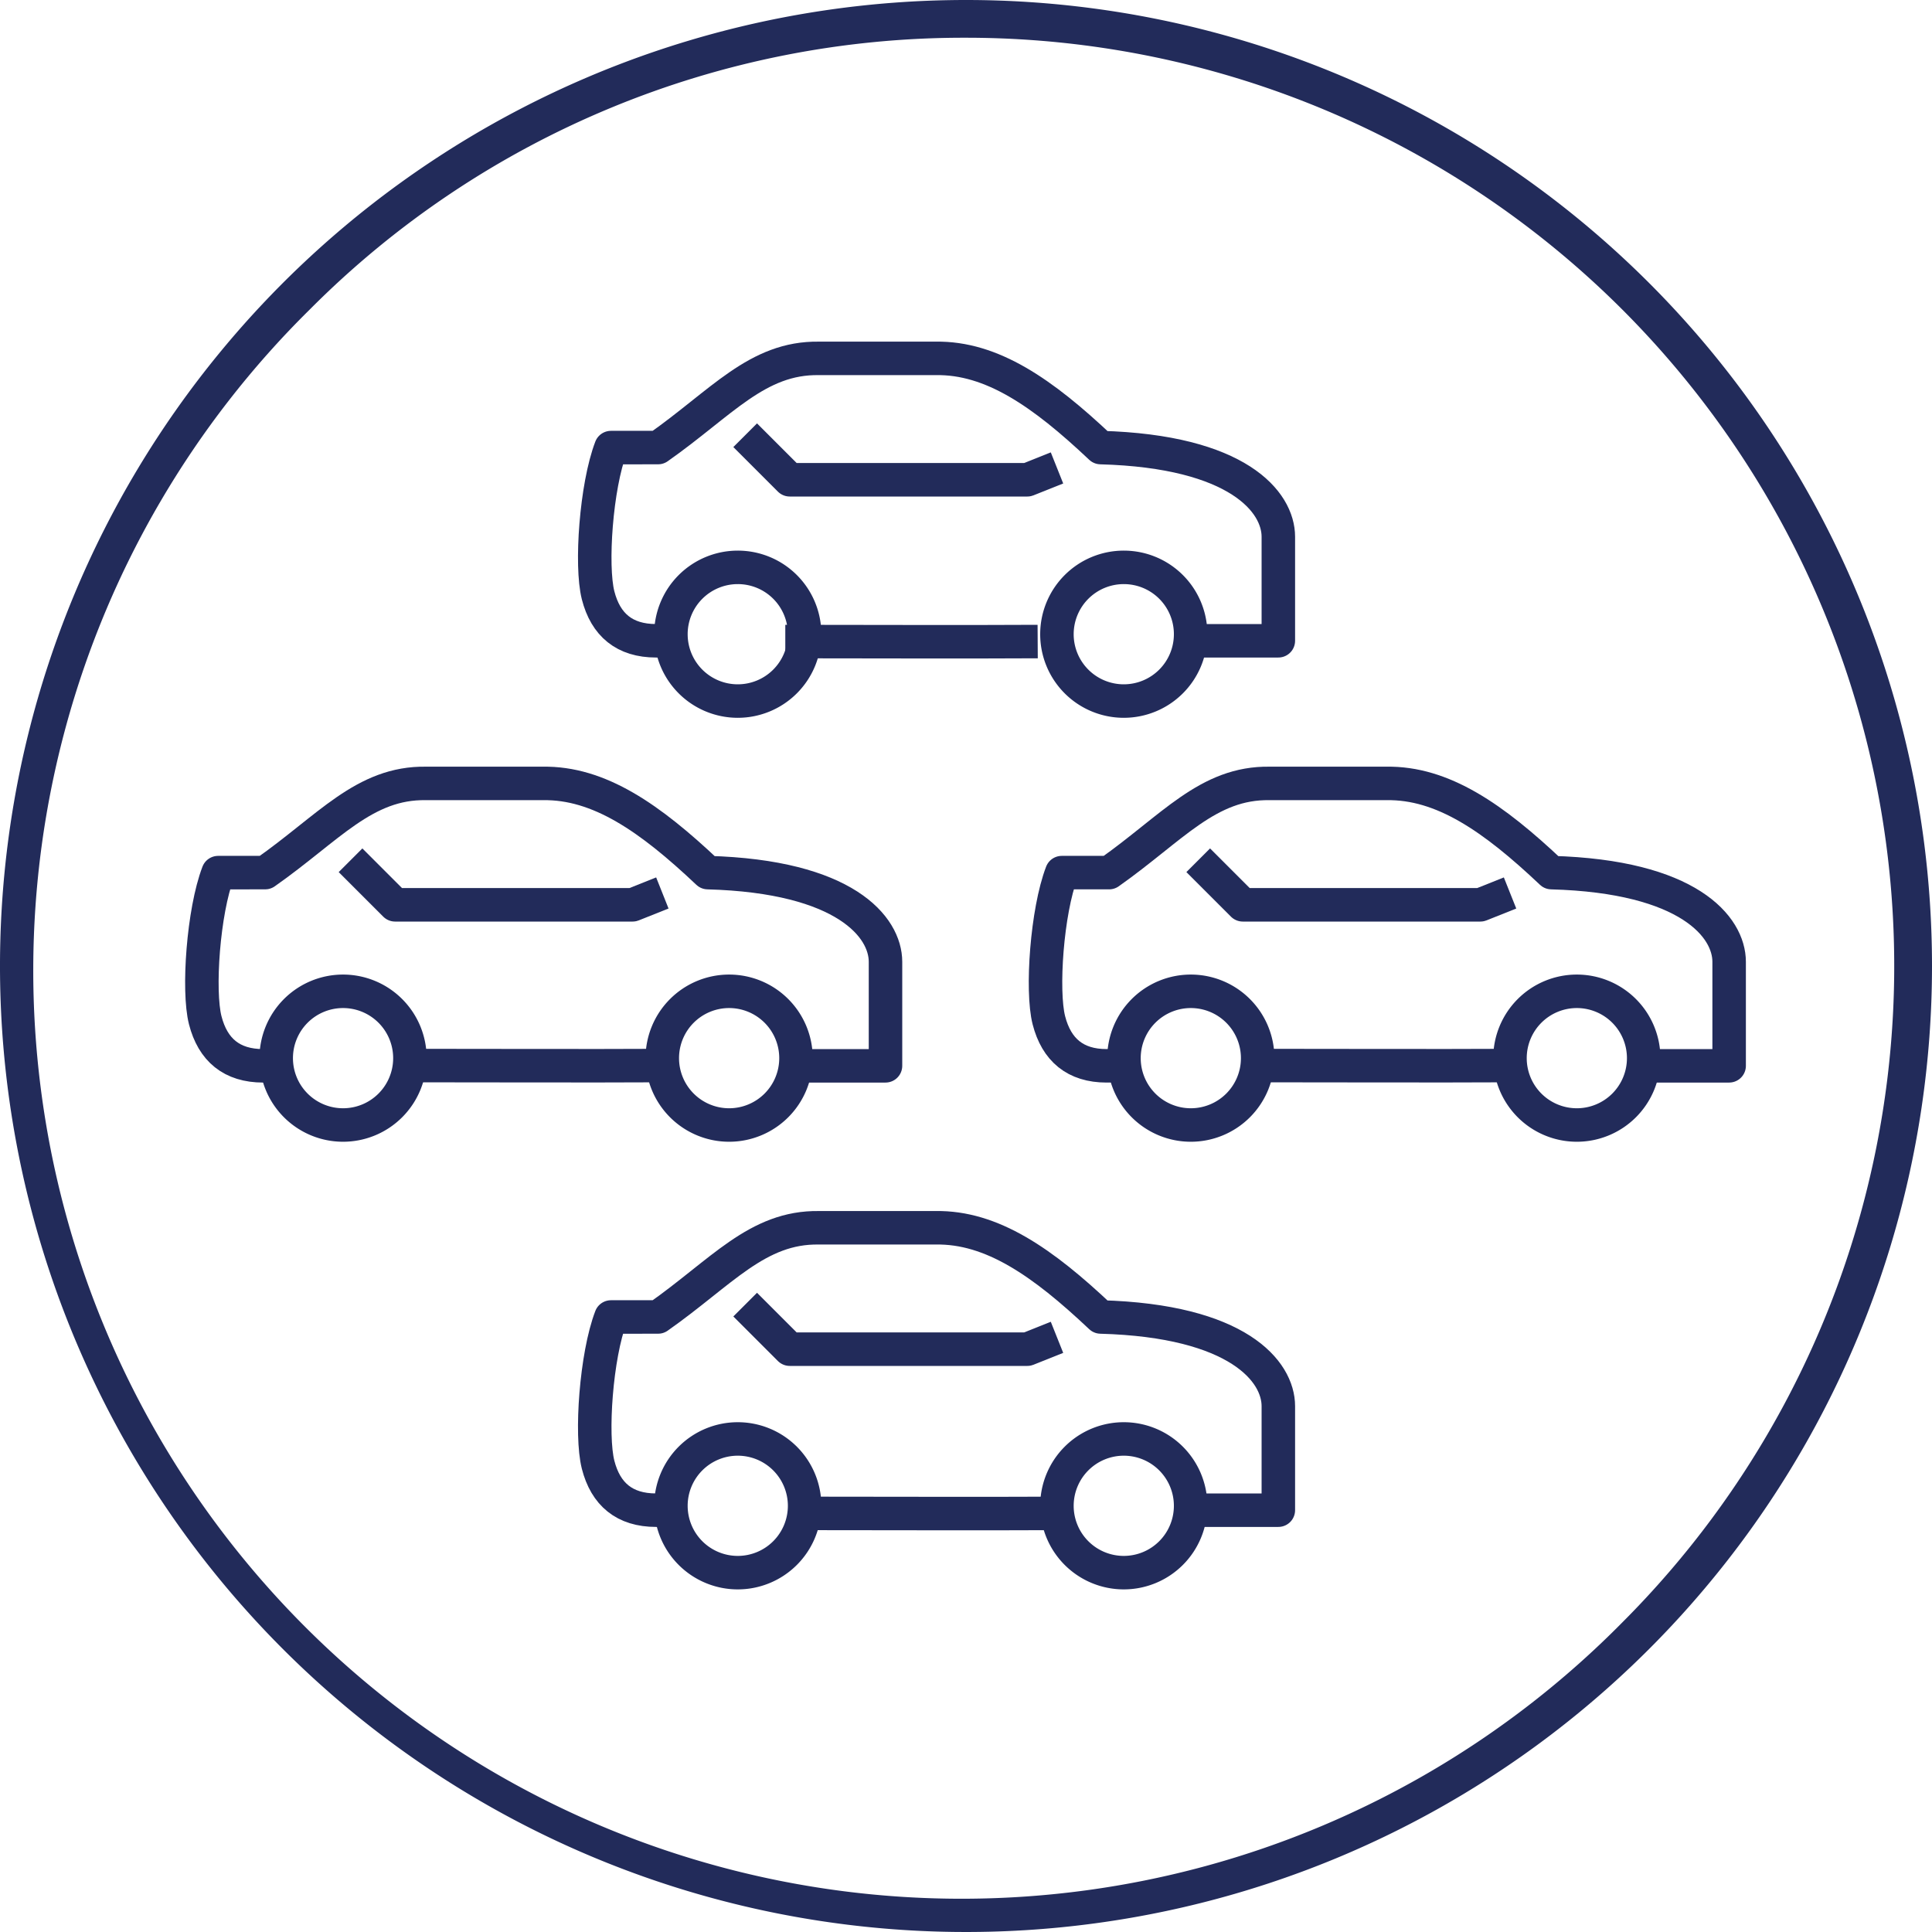
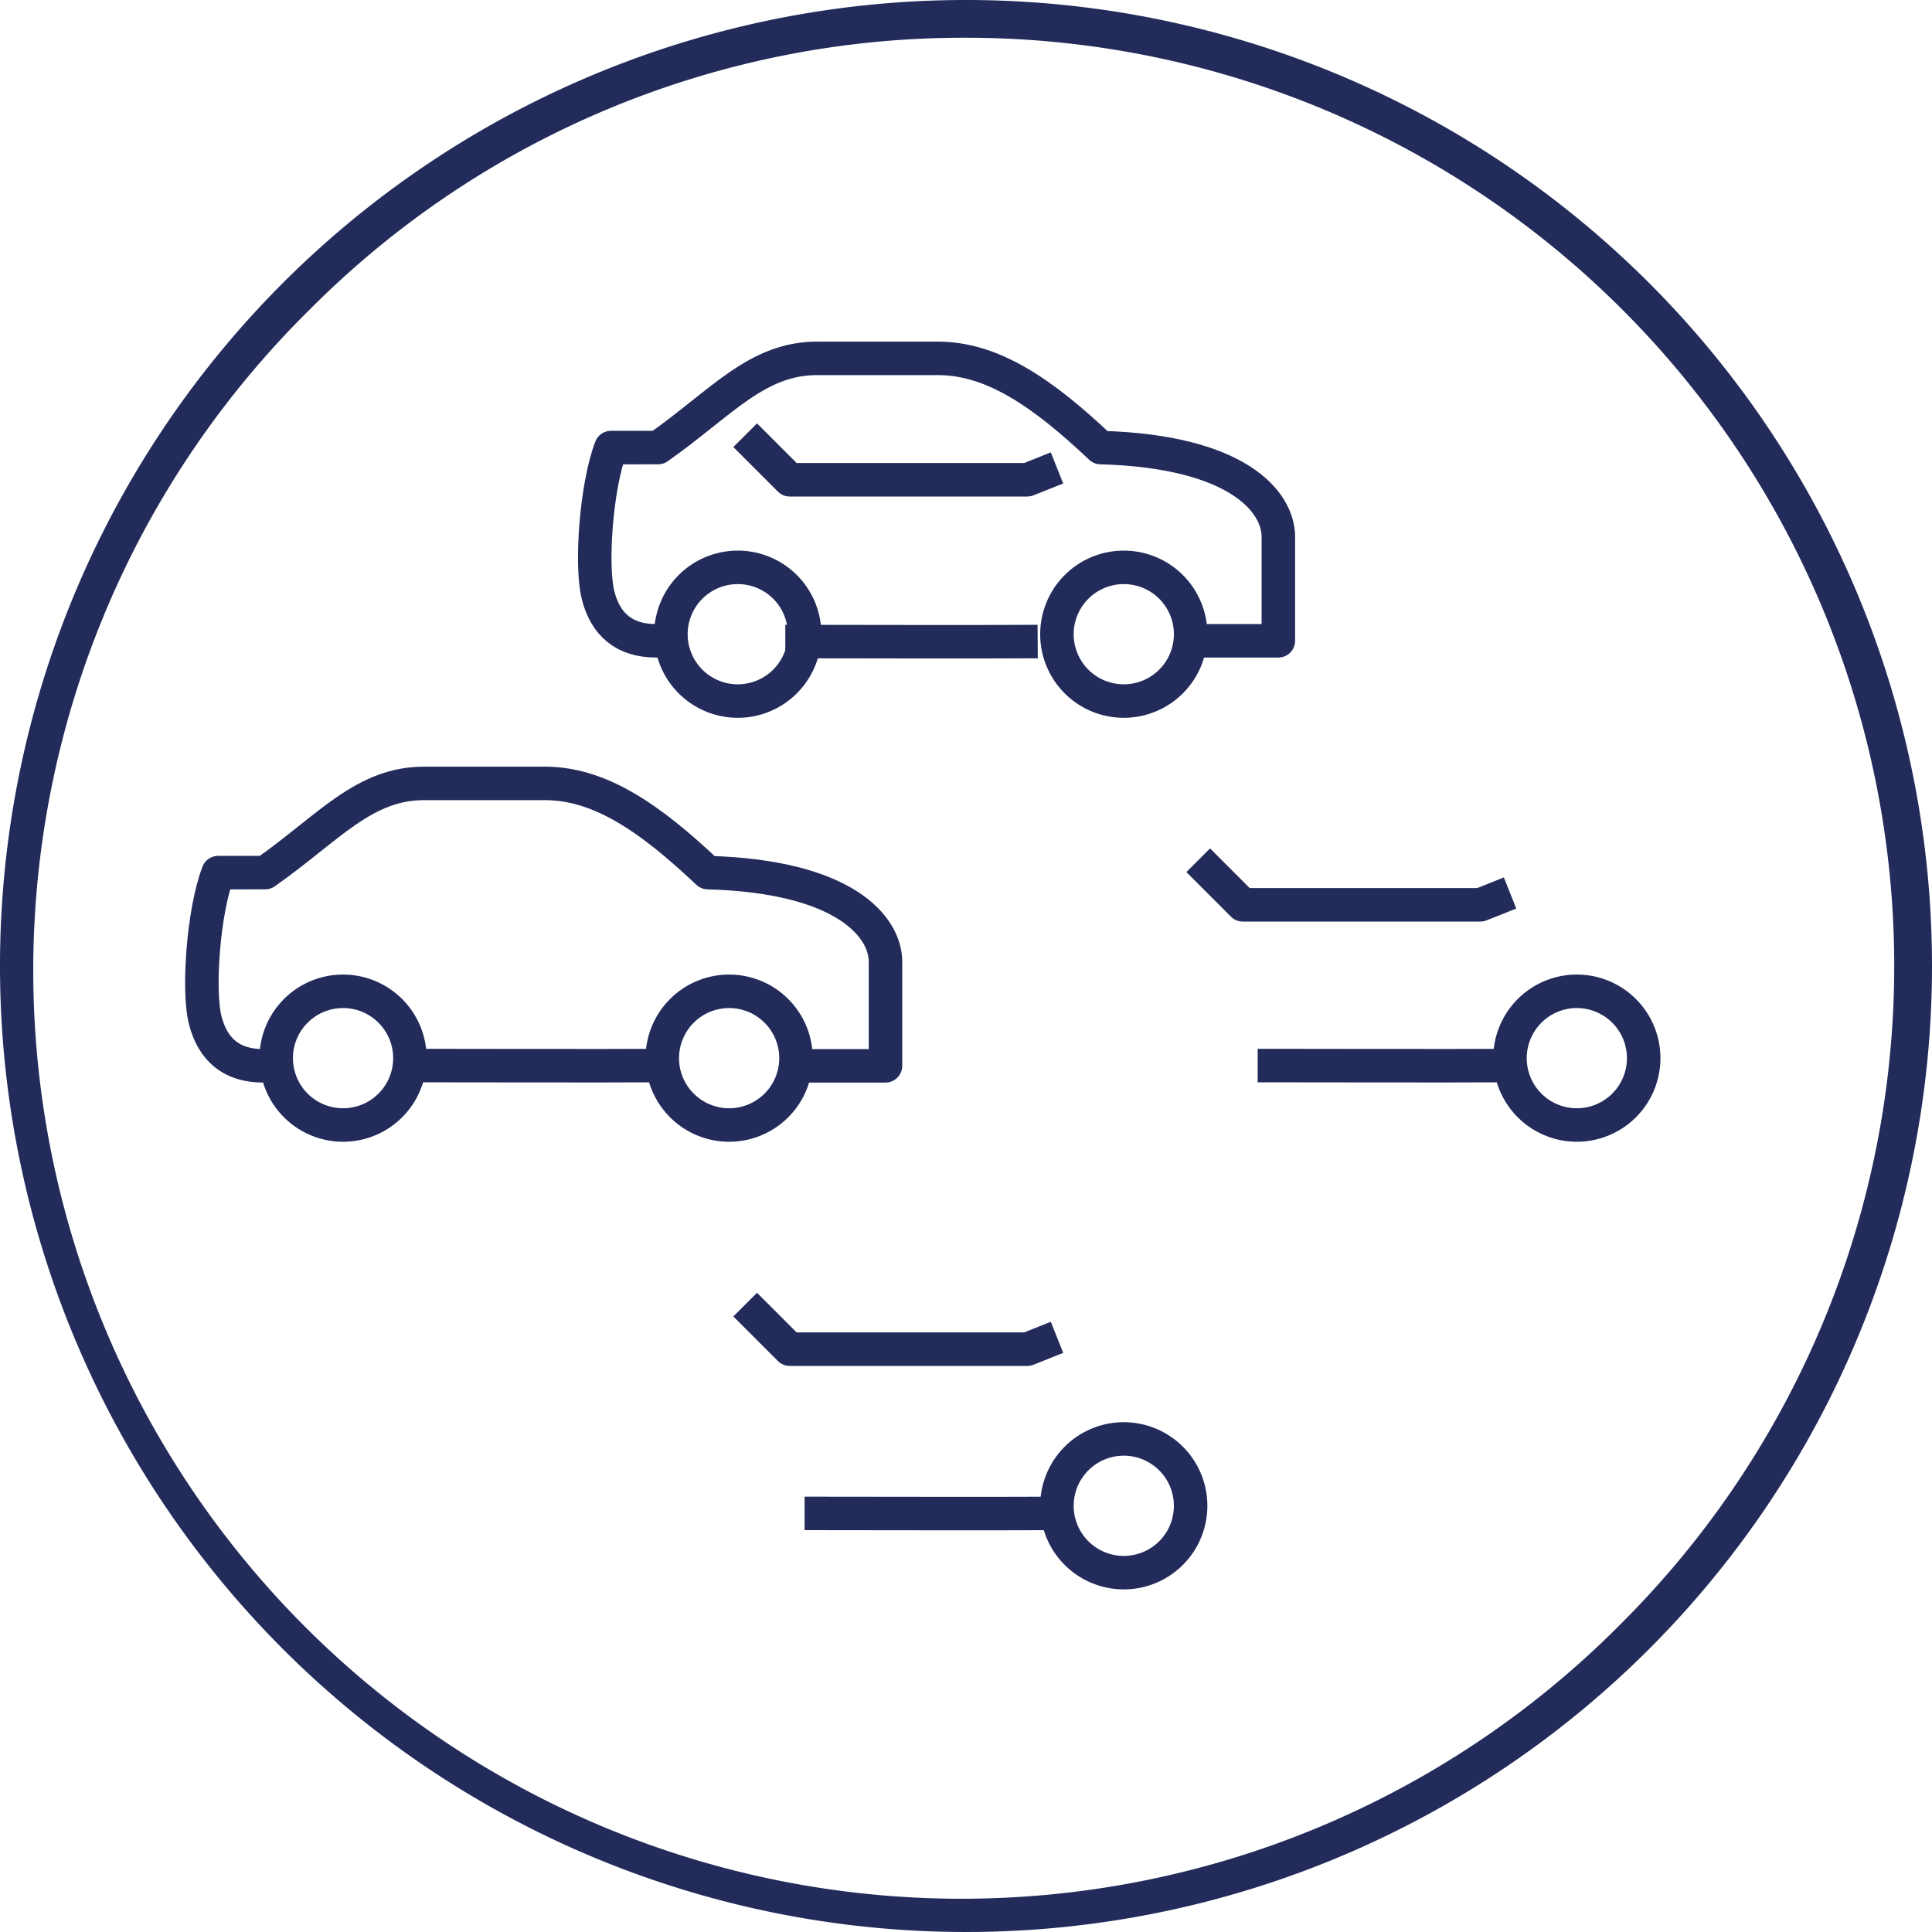
<svg xmlns="http://www.w3.org/2000/svg" width="300" height="300" viewBox="0 0 300 300">
  <defs>
    <style>.cls-1{fill:#222b5a;}.cls-2{fill:none;stroke:#222b5a;stroke-linejoin:round;stroke-width:5.2px;}</style>
  </defs>
  <g id="Layer_2" data-name="Layer 2">
    <g id="Layer_1-2" data-name="Layer 1">
      <path class="cls-1" d="M150 5.86A144.14 144.14.0 01251.92 251.92 144.14 144.14.0 1148.08 48.08 143.21 143.21.0 01150 5.86M150 0A150 150 0 103e2 150 150 150 0 00150 0z" />
      <path class="cls-2" d="M63.65 165.46c11.58.0 27.59.06 39.2.0" />
      <path class="cls-2" d="M124 165.5h13.5V149.35c0-5.4-6.24-13.27-27.59-13.85-9-8.51-16.9-14-25.64-13.85-2 0-16.58.0-18.1.0-9.61-.17-15.13 6.93-25 13.85H33.87c-2.3 6-3.18 18.33-2 22.93s4.12 7.07 9 7.07H43" />
-       <polyline class="cls-2" points="102.85 138.66 98.23 140.5 61.35 140.5 54.43 133.58" />
      <path class="cls-2" d="M123.6 164.31a10.38 10.38.0 11-10.38-10.38 10.38 10.38.0 0110.38 10.38z" />
      <path class="cls-2" d="M63.65 164.31a10.38 10.38.0 11-10.37-10.38 10.38 10.38.0 0110.37 10.38z" />
      <path class="cls-2" d="M195.29 165.46c11.58.0 27.58.06 39.19.0" />
-       <path class="cls-2" d="M255 165.5h13.5V149.35c0-5.4-6.24-13.27-27.59-13.85-9-8.51-16.9-14-25.64-13.85-2 0-16.58.0-18.1.0-9.61-.17-15.13 6.93-24.95 13.85h-7.35c-2.3 6-3.18 18.33-2 22.93s4.12 7.07 8.95 7.07H174" />
      <polyline class="cls-2" points="234.48 138.66 229.87 140.5 192.98 140.5 186.06 133.58" />
      <path class="cls-2" d="M255.23 164.31a10.38 10.38.0 11-10.38-10.38 10.38 10.38.0 0110.38 10.38z" />
-       <path class="cls-2" d="M195.29 164.31a10.38 10.38.0 11-10.38-10.38 10.38 10.38.0 0110.38 10.38z" />
      <path class="cls-2" d="M121.94 99.62c11.58.0 27.58.07 39.19.0" />
      <path class="cls-2" d="M185 99.5h13.5V83.35c0-5.4-6.24-13.27-27.59-13.85-9-8.5-16.9-14-25.63-13.85-2 0-16.59.0-18.1.0-9.61-.16-15.14 6.93-25 13.85H94.87c-2.3 6-3.17 18.33-2 22.93s4.12 7.07 9 7.07H104" />
      <polyline class="cls-2" points="164.13 72.66 159.52 74.5 122.63 74.5 115.71 67.58" />
      <path class="cls-2" d="M184.88 98.47A10.38 10.38.0 11174.51 88.1a10.37 10.37.0 0110.37 10.37z" />
      <path class="cls-2" d="M124.94 98.47A10.38 10.38.0 11114.56 88.1a10.37 10.37.0 0110.38 10.37z" />
      <path class="cls-2" d="M124.94 235c11.58.0 27.58.06 39.19.0" />
-       <path class="cls-2" d="M185 234.5h13.5V218.35c0-5.4-6.24-13.27-27.59-13.85-9-8.5-16.9-14-25.63-13.85-2 0-16.59.0-18.1.0-9.61-.16-15.14 6.93-25 13.85H94.87c-2.3 6-3.17 18.33-2 22.93s4.12 7.07 9 7.07H104" />
      <polyline class="cls-2" points="164.13 207.66 159.52 209.5 122.63 209.5 115.71 202.58" />
      <path class="cls-2" d="M184.88 233.81a10.38 10.38.0 11-10.37-10.37 10.38 10.38.0 0110.37 10.37z" />
-       <path class="cls-2" d="M124.94 233.81a10.38 10.38.0 11-10.38-10.37 10.38 10.38.0 0110.38 10.37z" />
    </g>
  </g>
</svg>